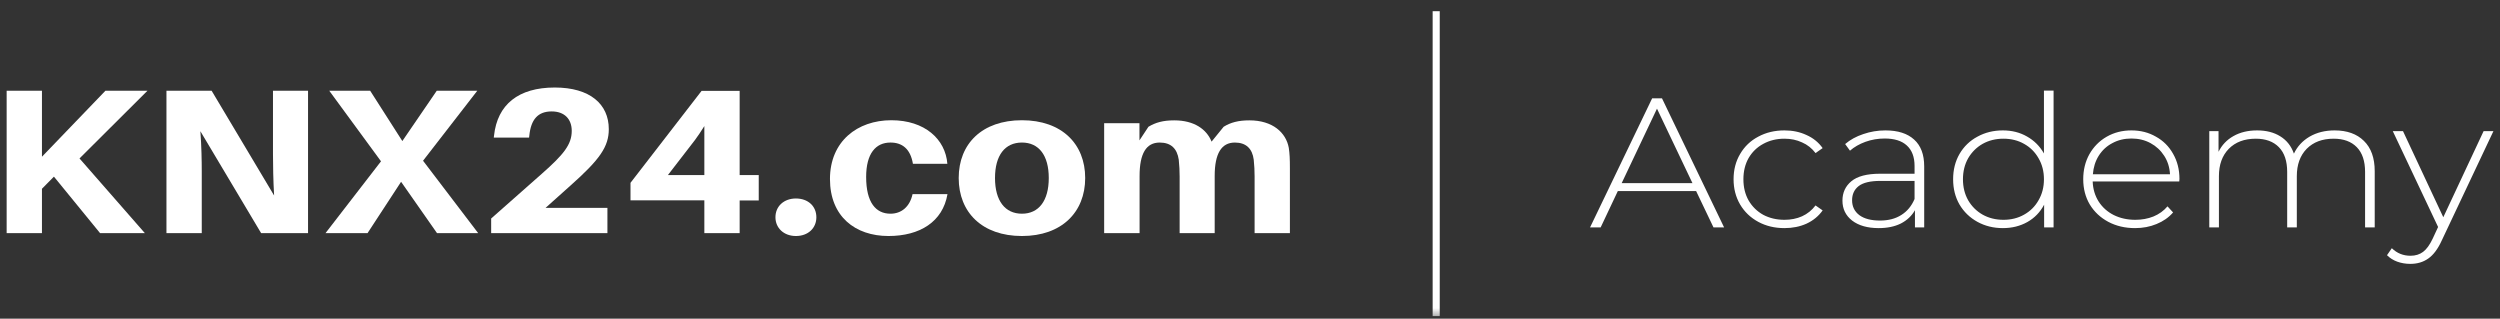
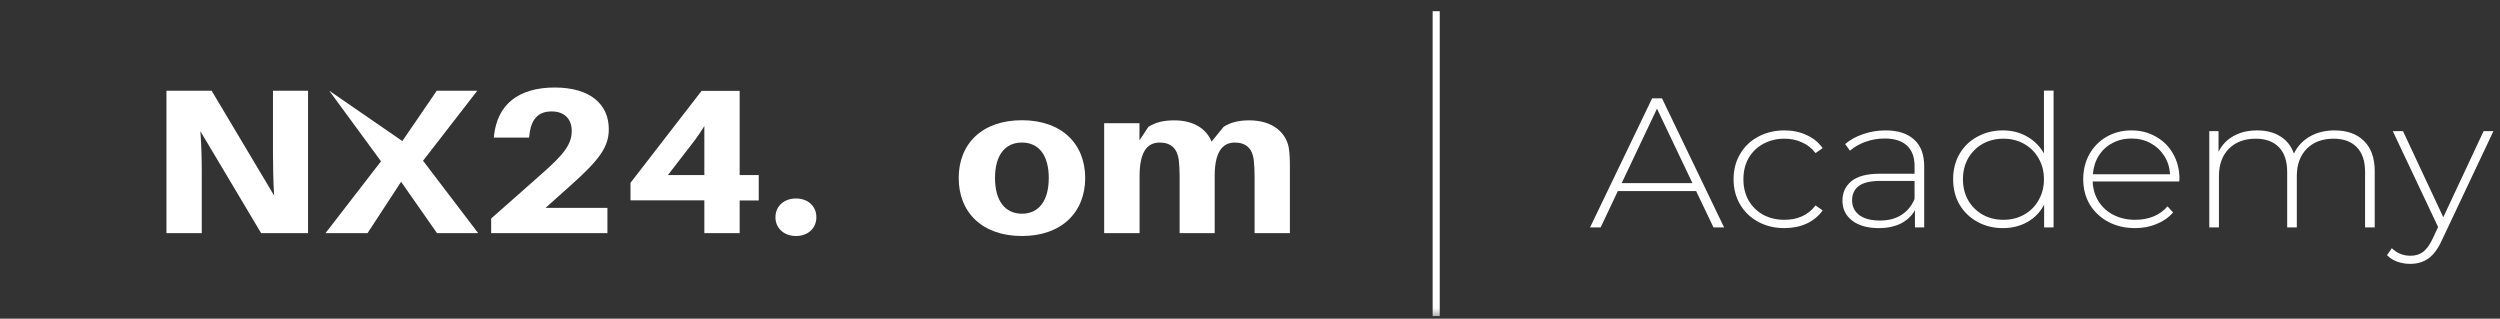
<svg xmlns="http://www.w3.org/2000/svg" width="353" height="45" viewBox="0 0 353 45" fill="none">
  <rect x="0" y="0" width="353" height="45" fill="#333333" stroke="none" />
  <g clip-path="url(#clip0_64_373)">
    <mask id="mask0_64_373" style="mask-type:luminance" maskUnits="userSpaceOnUse" x="0" y="0" width="354" height="45">
      <path d="M353.001 0.688H0V44.671H353.001V0.688Z" fill="white" />
    </mask>
    <g mask="url(#mask0_64_373)">
-       <path d="M20.456 32.92H14.132L7.615 24.941L5.924 26.653V32.92H0.939V12.81H5.924V22.13L14.889 12.81H20.825L11.226 22.372L20.456 32.92Z" fill="white" />
      <path d="M36.872 32.92L28.294 18.528C28.452 20.66 28.488 22.728 28.488 24.181V32.92H23.503V12.81H29.879L38.704 27.606C38.58 25.506 38.545 23.228 38.545 21.758V12.81H43.495V32.92H36.872Z" fill="white" />
-       <path d="M56.634 25.668L51.896 32.92H45.96L53.798 22.776L46.489 12.81H52.266L56.81 19.917L61.672 12.81H67.396L59.734 22.695L67.52 32.92H61.707L56.634 25.668Z" fill="white" />
+       <path d="M56.634 25.668L51.896 32.92H45.96L53.798 22.776L46.489 12.81L56.81 19.917L61.672 12.81H67.396L59.734 22.695L67.52 32.92H61.707L56.634 25.668Z" fill="white" />
      <path d="M85.768 29.334V32.92H69.352V30.853L76.503 24.537C79.585 21.823 80.73 20.402 80.73 18.48C80.73 16.816 79.709 15.733 77.894 15.733C75.957 15.733 74.97 16.864 74.741 19.142L74.706 19.433H69.721L69.757 19.142C70.232 14.764 73.191 12.357 78.335 12.357C83.284 12.357 85.962 14.684 85.962 18.237C85.962 20.709 84.693 22.518 80.589 26.168L77.031 29.351H85.768V29.334Z" fill="white" />
      <path d="M104.439 28.285V32.921H99.454V28.285H89.027V25.813L99.067 12.826H104.439V24.715H107.134V28.301H104.439V28.285ZM99.454 17.801C98.979 18.561 98.539 19.223 98.115 19.788L94.311 24.715H99.454V17.801Z" fill="white" />
      <path d="M115.271 30.675C115.271 32.226 114.091 33.325 112.382 33.325C110.691 33.325 109.493 32.21 109.493 30.675C109.493 29.109 110.709 28.026 112.382 28.026C114.091 28.026 115.271 29.109 115.271 30.675Z" fill="white" />
-       <path d="M133.767 23.132H128.905C128.552 21 127.372 20.127 125.735 20.127C123.638 20.127 122.3 21.694 122.3 24.989C122.3 28.608 123.673 30.175 125.735 30.175C127.267 30.175 128.465 29.205 128.852 27.413H133.784C133.115 31.322 129.874 33.325 125.452 33.325C120.75 33.325 117.191 30.562 117.191 25.28C117.191 19.95 121.067 16.977 125.858 16.977C130.578 16.977 133.502 19.659 133.767 23.132Z" fill="white" />
      <path d="M153.229 25.135C153.229 29.965 149.9 33.325 144.299 33.325C138.68 33.325 135.369 29.981 135.369 25.135C135.369 20.289 138.68 16.977 144.299 16.977C149.9 16.977 153.229 20.305 153.229 25.135ZM148.086 25.135C148.086 21.904 146.659 20.127 144.299 20.127C141.921 20.127 140.495 21.904 140.495 25.135C140.495 28.366 141.921 30.175 144.299 30.175C146.659 30.175 148.086 28.366 148.086 25.135Z" fill="white" />
      <path d="M182.134 23.746V32.921H177.149V24.909C177.149 24.182 177.114 23.342 177.027 22.551C176.832 21 175.953 20.128 174.366 20.128C172.464 20.128 171.514 21.679 171.514 24.845V32.921H166.564V24.909C166.564 24.182 166.528 23.342 166.44 22.551C166.213 21 165.366 20.128 163.746 20.128C161.844 20.128 160.909 21.679 160.909 24.845V32.921H155.907V17.398H160.892V19.821L162.16 17.899C163.182 17.285 164.256 16.994 165.807 16.994C168.642 16.994 170.386 18.27 171.074 19.999L172.781 17.899C173.767 17.285 174.878 16.994 176.41 16.994C179.722 16.994 181.588 18.739 181.976 20.871C182.099 21.646 182.134 22.486 182.134 23.746Z" fill="white" />
      <path d="M202.79 44.671V1.577" stroke="white" />
      <path d="M239.492 26.977H228.438L226.015 32.105H224.517L233.284 13.883H234.673L243.441 32.105H241.943L239.492 26.977ZM238.975 25.857L233.966 15.341L228.982 25.857H238.975ZM251.967 32.209C250.586 32.209 249.354 31.914 248.264 31.324C247.175 30.734 246.322 29.918 245.705 28.877C245.087 27.818 244.78 26.629 244.78 25.311C244.78 23.974 245.087 22.786 245.705 21.744C246.322 20.686 247.175 19.87 248.264 19.298C249.354 18.708 250.586 18.413 251.967 18.413C253.11 18.413 254.146 18.63 255.072 19.063C256.015 19.48 256.777 20.096 257.358 20.912L256.352 21.614C255.842 20.938 255.207 20.434 254.445 20.105C253.701 19.757 252.874 19.584 251.967 19.584C250.86 19.584 249.862 19.827 248.973 20.313C248.101 20.781 247.411 21.449 246.903 22.317C246.413 23.185 246.169 24.183 246.169 25.311C246.169 26.439 246.413 27.436 246.903 28.304C247.411 29.172 248.101 29.849 248.973 30.334C249.862 30.803 250.86 31.037 251.967 31.037C252.874 31.037 253.701 30.872 254.445 30.543C255.207 30.196 255.842 29.684 256.352 29.007L257.358 29.71C256.777 30.525 256.015 31.15 255.072 31.584C254.146 32.001 253.11 32.209 251.967 32.209ZM266.226 18.413C267.986 18.413 269.338 18.846 270.282 19.714C271.225 20.564 271.697 21.823 271.697 23.489V32.105H270.391V29.684C269.937 30.482 269.274 31.107 268.403 31.558C267.532 31.992 266.488 32.209 265.272 32.209C263.694 32.209 262.442 31.853 261.515 31.142C260.607 30.43 260.154 29.493 260.154 28.33C260.154 27.202 260.571 26.291 261.406 25.597C262.259 24.885 263.611 24.53 265.464 24.53H270.336V23.436C270.336 22.17 269.973 21.207 269.248 20.547C268.54 19.888 267.496 19.558 266.117 19.558C265.172 19.558 264.264 19.714 263.393 20.026C262.541 20.339 261.815 20.755 261.216 21.276L260.535 20.339C261.242 19.732 262.095 19.263 263.095 18.933C264.093 18.586 265.137 18.413 266.226 18.413ZM265.464 31.142C266.643 31.142 267.641 30.881 268.458 30.361C269.292 29.84 269.919 29.085 270.336 28.096V25.545H265.49C264.093 25.545 263.075 25.788 262.442 26.274C261.823 26.76 261.515 27.428 261.515 28.278C261.515 29.163 261.859 29.866 262.551 30.387C263.238 30.89 264.21 31.142 265.464 31.142ZM289.966 12.79V32.105H288.631V28.903C288.069 29.961 287.28 30.777 286.263 31.35C285.247 31.922 284.094 32.209 282.805 32.209C281.481 32.209 280.283 31.914 279.211 31.324C278.14 30.734 277.296 29.918 276.679 28.877C276.08 27.836 275.781 26.647 275.781 25.311C275.781 23.974 276.08 22.786 276.679 21.744C277.296 20.686 278.14 19.87 279.211 19.298C280.283 18.708 281.481 18.413 282.805 18.413C284.075 18.413 285.21 18.699 286.208 19.272C287.226 19.844 288.023 20.642 288.605 21.666V12.79H289.966ZM282.886 31.037C283.976 31.037 284.946 30.794 285.801 30.308C286.672 29.823 287.351 29.146 287.841 28.278C288.349 27.41 288.605 26.421 288.605 25.311C288.605 24.2 288.349 23.211 287.841 22.343C287.351 21.476 286.672 20.799 285.801 20.313C284.946 19.827 283.976 19.584 282.886 19.584C281.797 19.584 280.818 19.827 279.947 20.313C279.094 20.799 278.412 21.476 277.904 22.343C277.415 23.211 277.169 24.2 277.169 25.311C277.169 26.421 277.415 27.41 277.904 28.278C278.412 29.146 279.094 29.823 279.947 30.308C280.818 30.794 281.797 31.037 282.886 31.037ZM307.712 25.623H295.487C295.523 26.681 295.805 27.627 296.331 28.46C296.858 29.276 297.565 29.909 298.454 30.361C299.362 30.812 300.379 31.037 301.504 31.037C302.43 31.037 303.283 30.881 304.063 30.569C304.863 30.239 305.524 29.762 306.051 29.137L306.841 29.996C306.224 30.708 305.443 31.254 304.498 31.636C303.573 32.018 302.565 32.209 301.476 32.209C300.061 32.209 298.801 31.914 297.692 31.324C296.585 30.734 295.715 29.918 295.078 28.877C294.463 27.836 294.152 26.647 294.152 25.311C294.152 23.992 294.444 22.812 295.023 21.77C295.624 20.712 296.44 19.888 297.475 19.298C298.509 18.708 299.672 18.413 300.96 18.413C302.248 18.413 303.401 18.708 304.417 19.298C305.452 19.87 306.26 20.677 306.841 21.718C307.439 22.76 307.738 23.94 307.738 25.259L307.712 25.623ZM300.96 19.558C299.962 19.558 299.063 19.775 298.265 20.209C297.466 20.625 296.821 21.224 296.331 22.005C295.86 22.768 295.587 23.636 295.515 24.608H306.405C306.351 23.636 306.079 22.768 305.589 22.005C305.097 21.241 304.454 20.642 303.655 20.209C302.857 19.775 301.958 19.558 300.96 19.558ZM329.647 18.413C331.409 18.413 332.788 18.907 333.786 19.896C334.802 20.886 335.31 22.308 335.31 24.165V32.105H333.949V24.269C333.949 22.742 333.56 21.58 332.778 20.781C331.998 19.983 330.909 19.584 329.512 19.584C327.914 19.584 326.643 20.061 325.7 21.016C324.774 21.97 324.311 23.254 324.311 24.868V32.105H322.95V24.269C322.95 22.742 322.561 21.58 321.779 20.781C320.999 19.983 319.91 19.584 318.511 19.584C316.914 19.584 315.644 20.061 314.701 21.016C313.774 21.97 313.312 23.254 313.312 24.868V32.105H311.951V18.517H313.257V21.432C313.729 20.478 314.429 19.74 315.354 19.22C316.297 18.682 317.414 18.413 318.702 18.413C319.991 18.413 321.081 18.69 321.97 19.246C322.877 19.801 323.521 20.616 323.902 21.692C324.375 20.686 325.109 19.888 326.107 19.298C327.125 18.708 328.304 18.413 329.647 18.413ZM352.073 18.517L344.777 33.953C344.232 35.15 343.597 36 342.872 36.504C342.162 37.007 341.319 37.259 340.34 37.259C339.685 37.259 339.068 37.154 338.487 36.946C337.925 36.738 337.443 36.434 337.044 36.035L337.725 35.046C338.451 35.758 339.332 36.113 340.366 36.113C341.055 36.113 341.646 35.931 342.136 35.567C342.626 35.202 343.079 34.578 343.497 33.693L344.259 32.052L337.862 18.517H339.304L344.994 30.673L350.685 18.517H352.073Z" fill="white" />
    </g>
  </g>
  <defs>
    <clipPath id="clip0_64_373">
      <rect width="353.001" height="43.982" fill="white" transform="translate(0 0.688)" />
    </clipPath>
  </defs>
</svg>